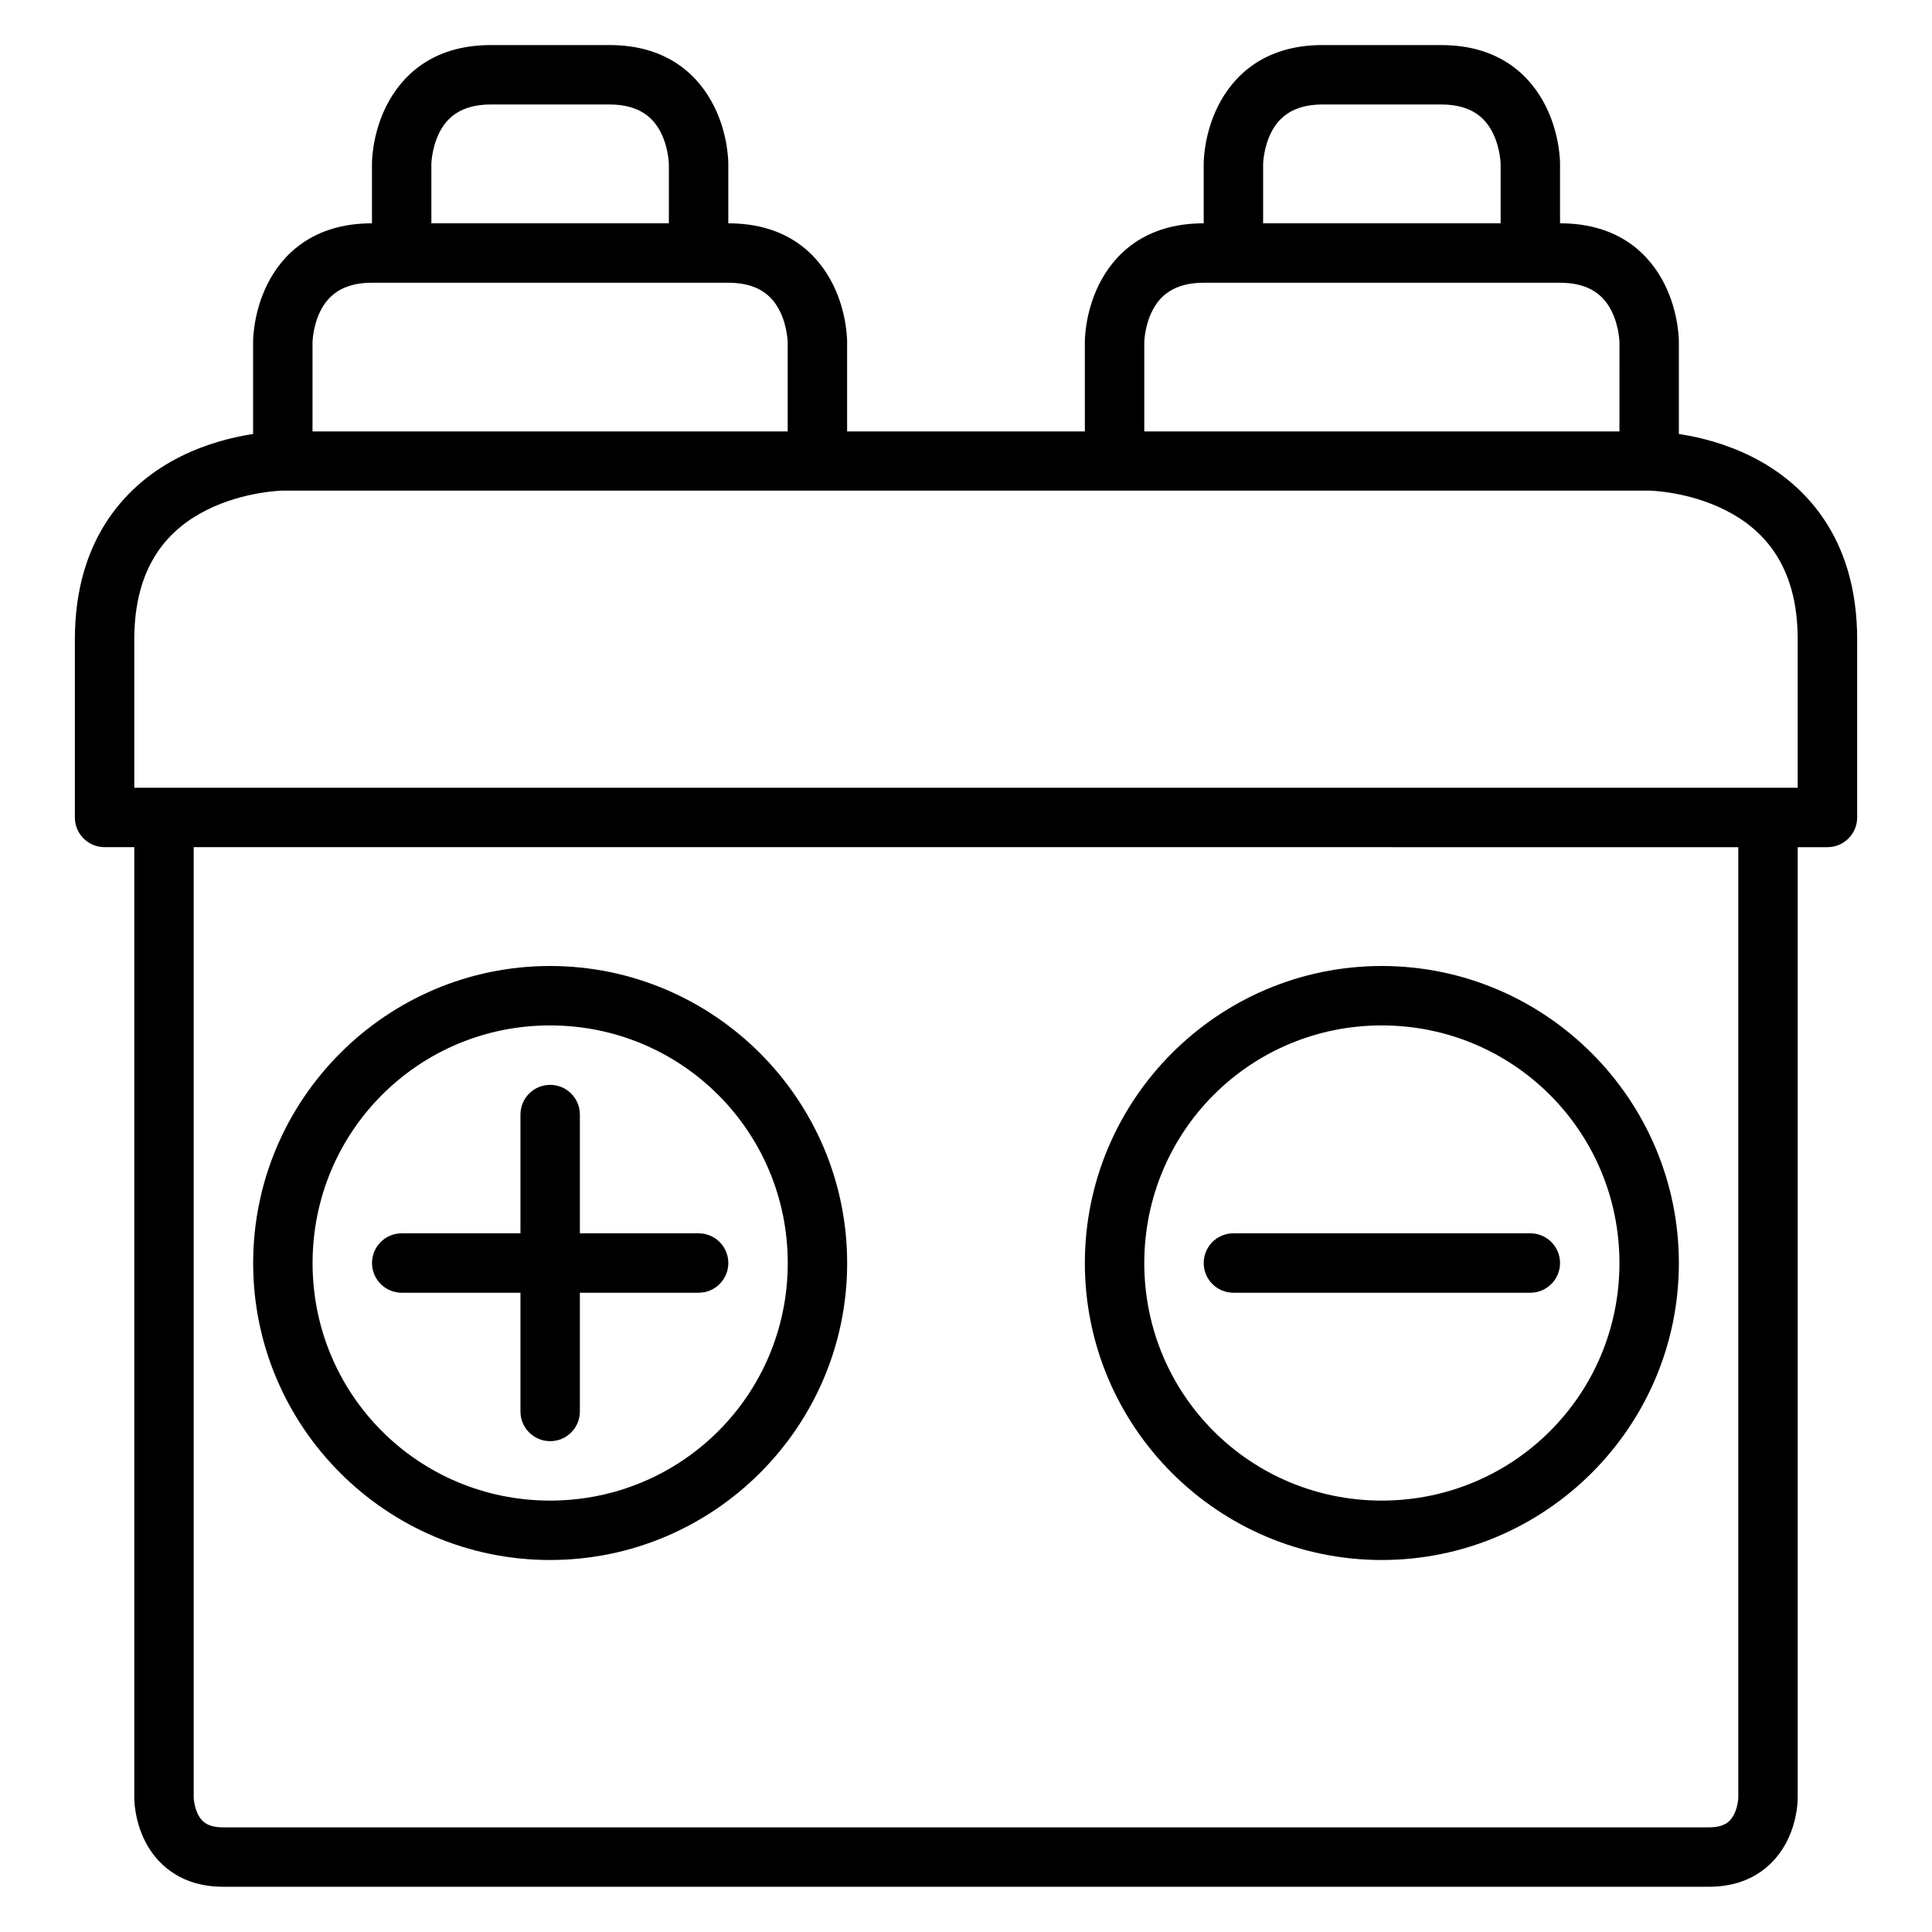
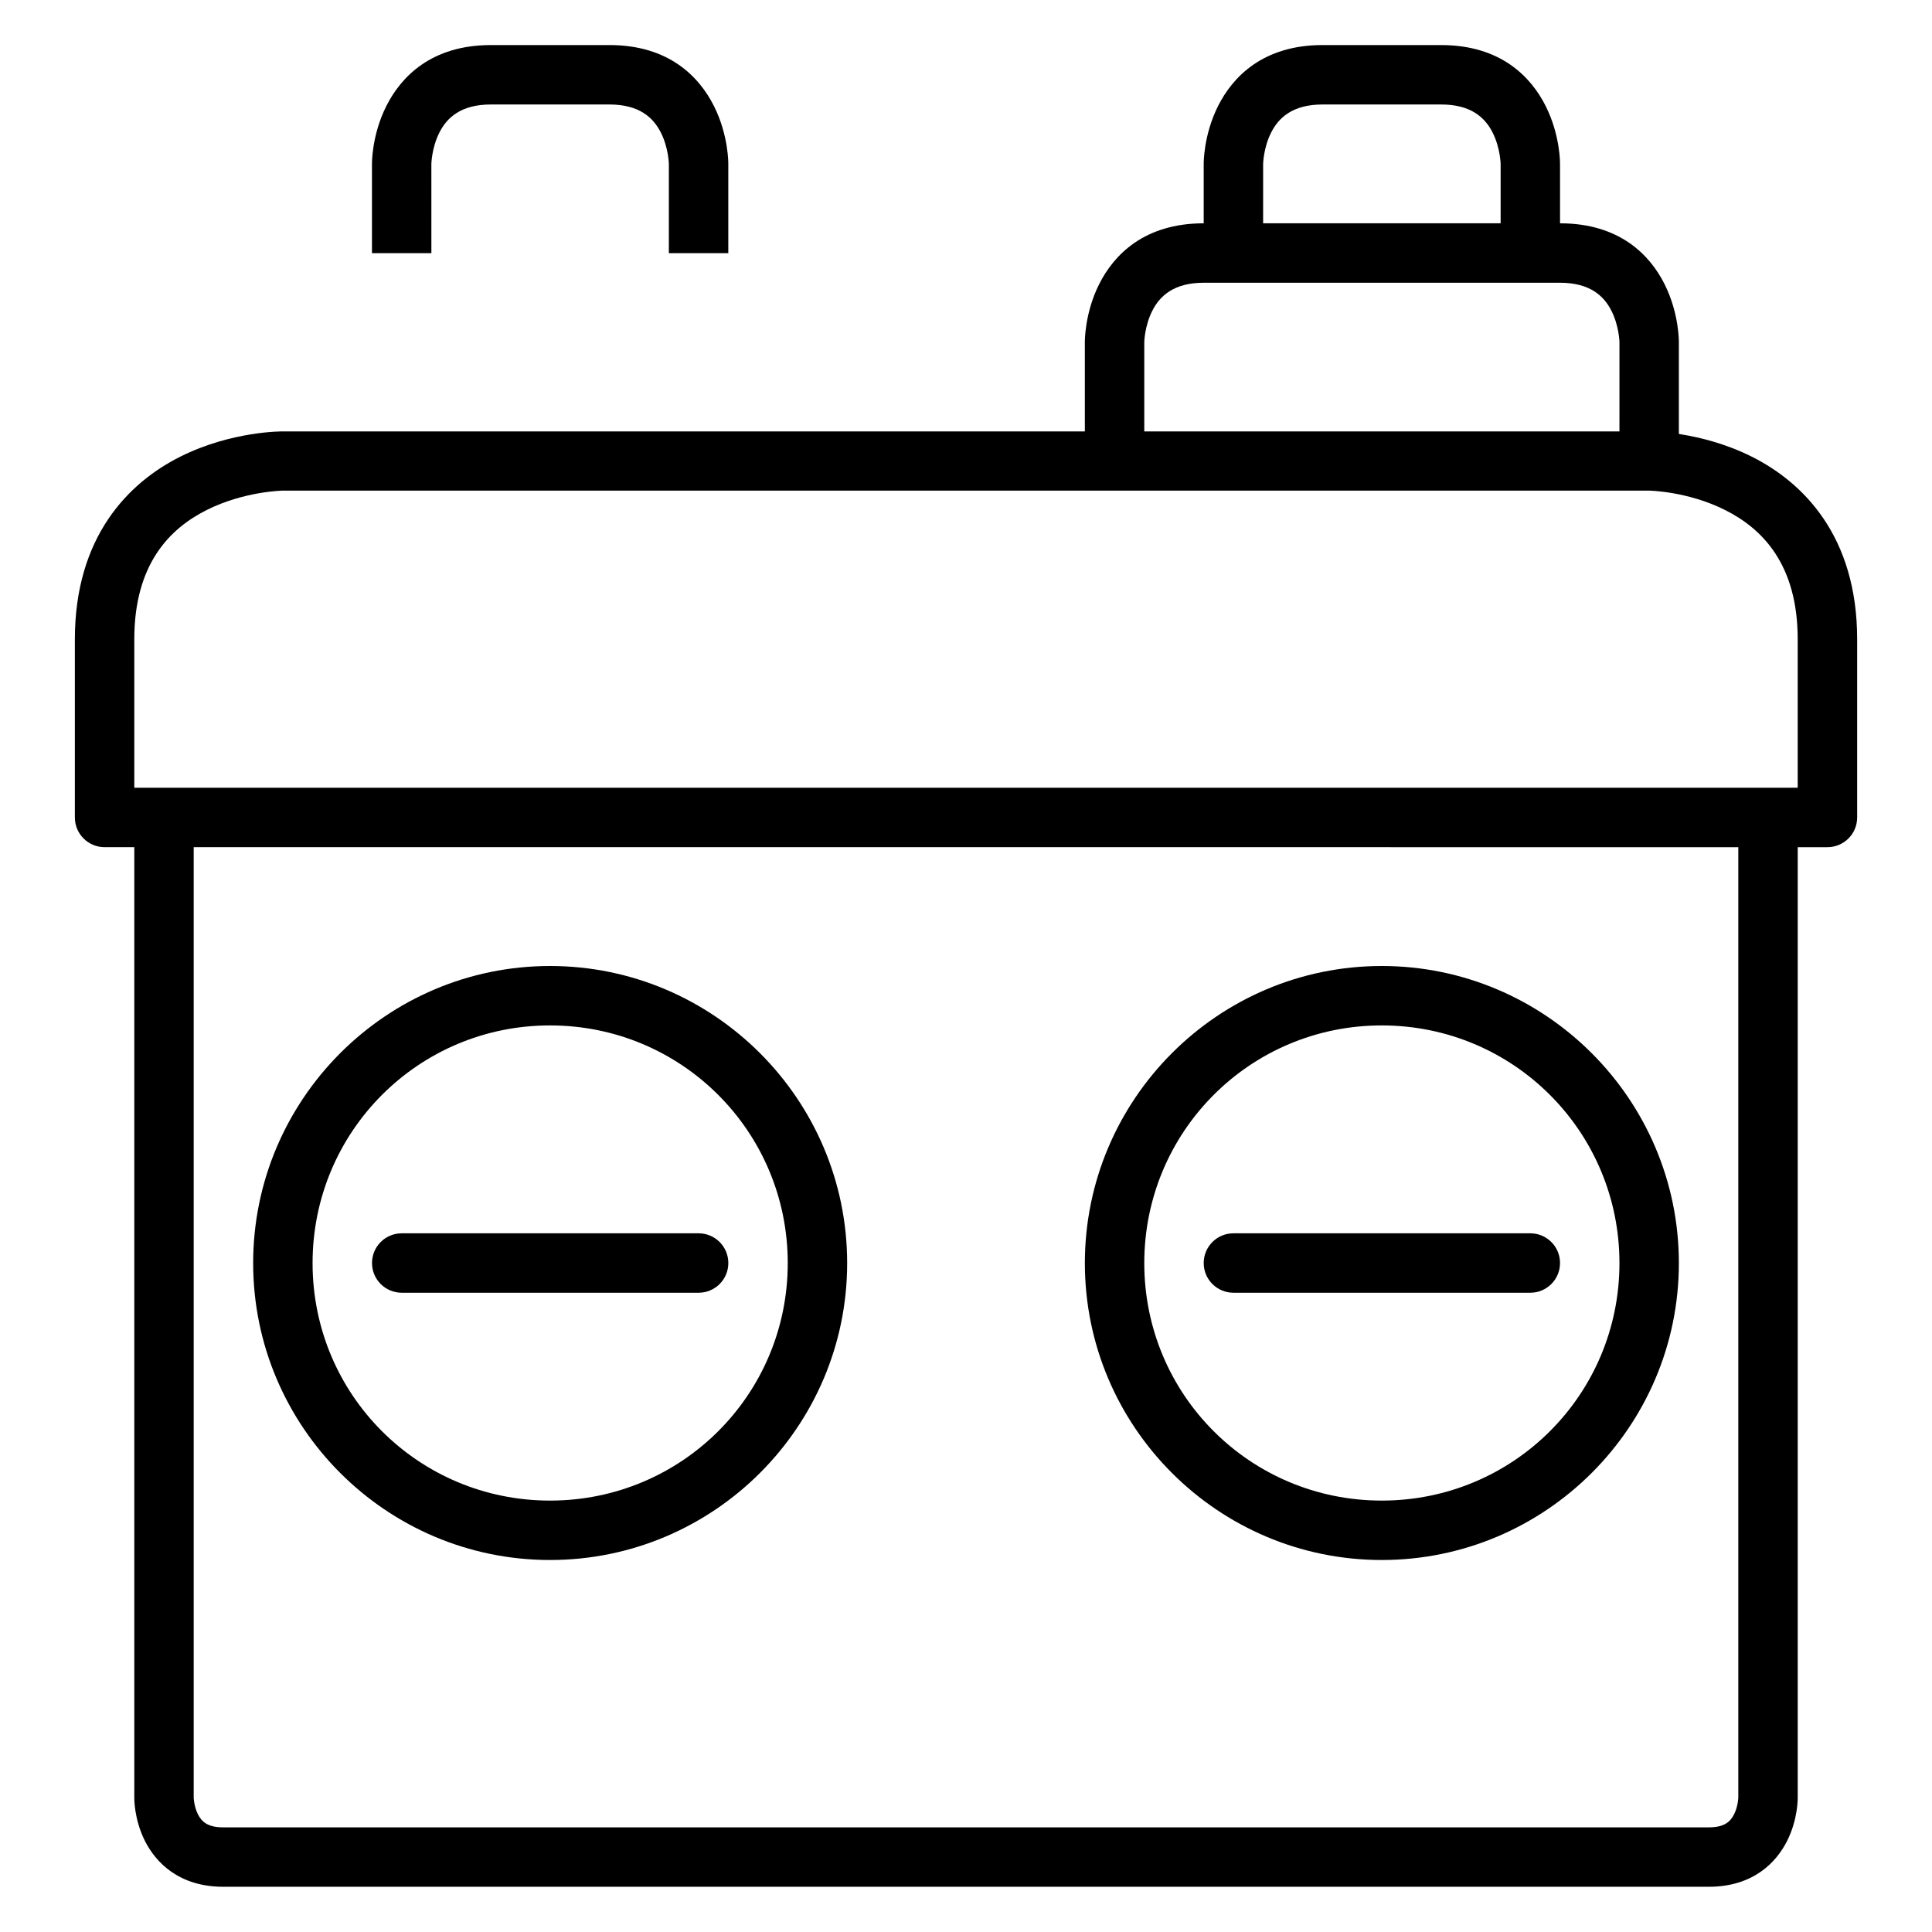
<svg xmlns="http://www.w3.org/2000/svg" fill="#000000" width="800px" height="800px" version="1.1" viewBox="144 144 512 512">
  <g>
    <path d="m179.59 360.64v259.78s-0.117 5.574 2.789 11.391c2.906 5.812 9.113 12.203 20.805 12.203h393.64c11.734 0 17.898-6.391 20.805-12.203 2.902-5.812 2.785-11.391 2.785-11.391v-259.78h-15.746v259.78s-0.074 2.301-1.105 4.359c-1.027 2.059-2.656 3.488-6.742 3.488h-393.64c-4.074 0-5.711-1.43-6.742-3.488-1.027-2.059-1.105-4.359-1.105-4.359v-259.78z" />
    <path d="m218.93 258.33s-13.453-0.16-27.137 6.684c-13.688 6.844-27.953 21.172-27.953 48.406v47.242c0.016 4.328 3.519 7.828 7.844 7.844l456.58 0.004c4.348 0.016 7.887-3.496 7.902-7.844v-47.246c0-27.305-14.266-41.562-27.949-48.406-13.688-6.844-27.137-6.684-27.137-6.684zm0 15.691h362.14s10.117 0.148 20.047 5.113c9.934 4.965 19.293 14.43 19.293 34.285v39.34h-440.82v-39.34c0-19.852 9.305-29.32 19.234-34.285 9.93-4.965 20.105-5.113 20.105-5.113z" />
    <path d="m462.99 203.18c-15.762 0-23.828 8.375-27.719 16.156-3.891 7.781-3.777 15.34-3.777 15.34l0.004 31.496h15.746v-31.496s0.078-4.227 2.094-8.25c2.012-4.027 5.766-7.496 13.656-7.496h94.43c7.887 0 11.645 3.469 13.656 7.496 2.012 4.027 2.094 8.25 2.094 8.25l-0.004 31.496h15.746v-31.496s0.113-7.559-3.777-15.34c-3.891-7.785-11.957-16.156-27.719-16.156z" />
    <path d="m494.49 155.94c-15.77 0-23.828 8.43-27.719 16.211-3.891 7.785-3.777 15.285-3.777 15.285v23.652h15.746l0.004-23.652s0.078-4.227 2.094-8.25c2.012-4.027 5.758-7.496 13.656-7.496h31.438c7.894 0 11.645 3.469 13.656 7.496 2.012 4.027 2.094 8.25 2.094 8.25v23.652h15.746l-0.004-23.652s0.113-7.5-3.777-15.281-11.953-16.211-27.719-16.211z" />
    <path d="m250.43 470.84c-2.09 0.008-4.09 0.844-5.559 2.324-1.473 1.484-2.293 3.488-2.285 5.578 0.016 4.328 3.519 7.828 7.844 7.844h78.738c4.328-0.016 7.832-3.516 7.848-7.844 0.008-2.09-0.816-4.094-2.285-5.578-1.473-1.48-3.473-2.316-5.562-2.324z" />
-     <path d="m289.77 431.5c-4.324 0.012-7.828 3.516-7.844 7.844v78.738c0.016 4.328 3.519 7.832 7.844 7.844 2.09 0.012 4.098-0.812 5.578-2.285 1.48-1.469 2.32-3.469 2.328-5.559v-78.738c-0.008-2.09-0.848-4.09-2.328-5.559-1.48-1.473-3.488-2.297-5.578-2.285z" />
    <path d="m470.84 470.84c-2.09 0.008-4.09 0.844-5.562 2.324-1.469 1.484-2.293 3.488-2.285 5.578 0.016 4.328 3.519 7.828 7.848 7.844h78.738c4.328-0.016 7.832-3.516 7.844-7.844 0.012-2.09-0.812-4.094-2.285-5.578-1.469-1.48-3.469-2.316-5.559-2.324z" />
    <path d="m289.77 400c-43.383 0-78.68 35.355-78.68 78.738 0 43.383 35.297 78.68 78.68 78.68s78.738-35.297 78.738-78.68c0-43.383-35.355-78.738-78.738-78.738zm0 15.746c34.875 0 62.992 28.117 62.992 62.992s-28.117 62.934-62.992 62.934-62.934-28.059-62.934-62.934 28.059-62.992 62.934-62.992z" />
    <path d="m510.18 400c-43.383 0-78.68 35.355-78.68 78.738 0 43.383 35.297 78.68 78.68 78.68 43.383 0 78.738-35.297 78.738-78.68 0-43.383-35.355-78.738-78.738-78.738zm0 15.746c34.875 0 62.992 28.117 62.992 62.992s-28.117 62.934-62.992 62.934-62.934-28.059-62.934-62.934 28.059-62.992 62.934-62.992z" />
-     <path d="m337 203.18c15.762 0 23.828 8.375 27.719 16.156s3.777 15.34 3.777 15.34v31.496h-15.75v-31.496s-0.078-4.227-2.094-8.25c-2.012-4.031-5.762-7.5-13.652-7.5h-94.43c-7.887 0-11.645 3.469-13.656 7.496-2.012 4.027-2.094 8.25-2.094 8.25v31.5h-15.746v-31.496s-0.113-7.559 3.777-15.34 11.961-16.156 27.719-16.156z" />
    <path d="m305.51 155.94c15.77 0 23.828 8.43 27.719 16.211 3.891 7.781 3.777 15.281 3.777 15.281v23.656h-15.75v-23.652s-0.078-4.227-2.094-8.25c-2.012-4.027-5.758-7.496-13.656-7.496h-31.438c-7.894 0-11.645 3.469-13.656 7.496-2.012 4.027-2.094 8.25-2.094 8.25l0.004 23.652h-15.746v-23.652s-0.113-7.5 3.777-15.281c3.891-7.781 11.953-16.211 27.719-16.211z" />
  </g>
</svg>